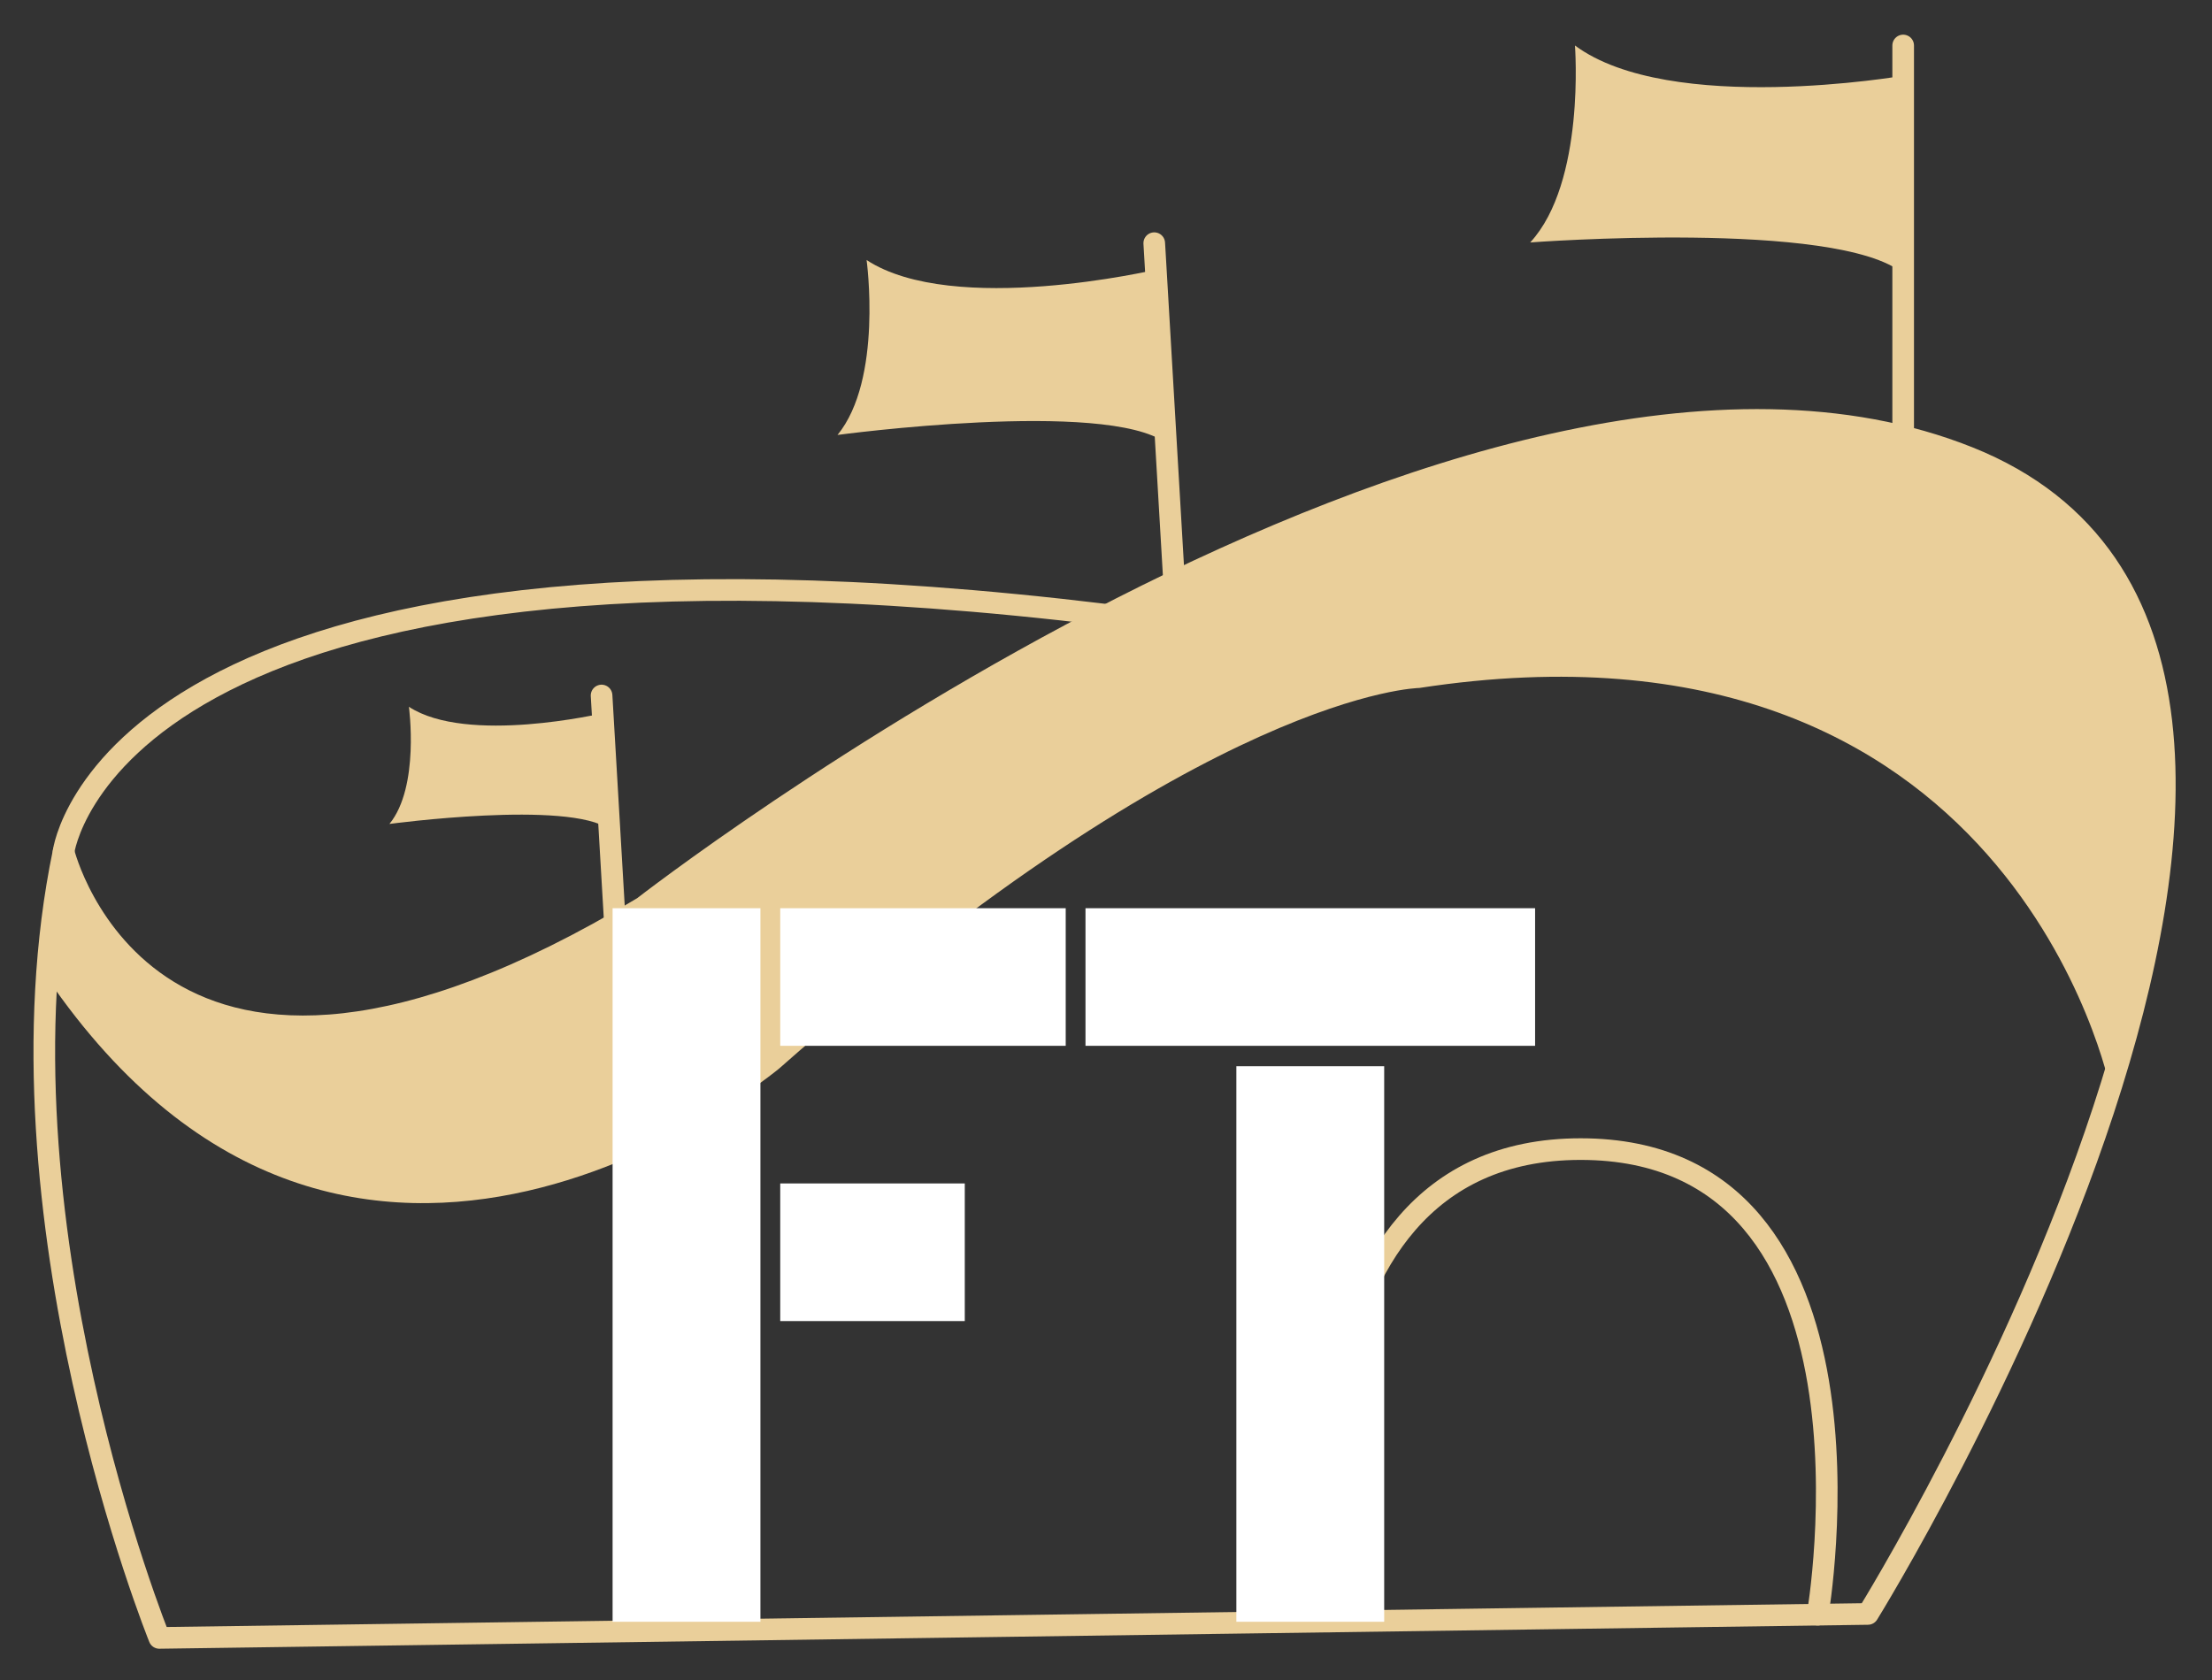
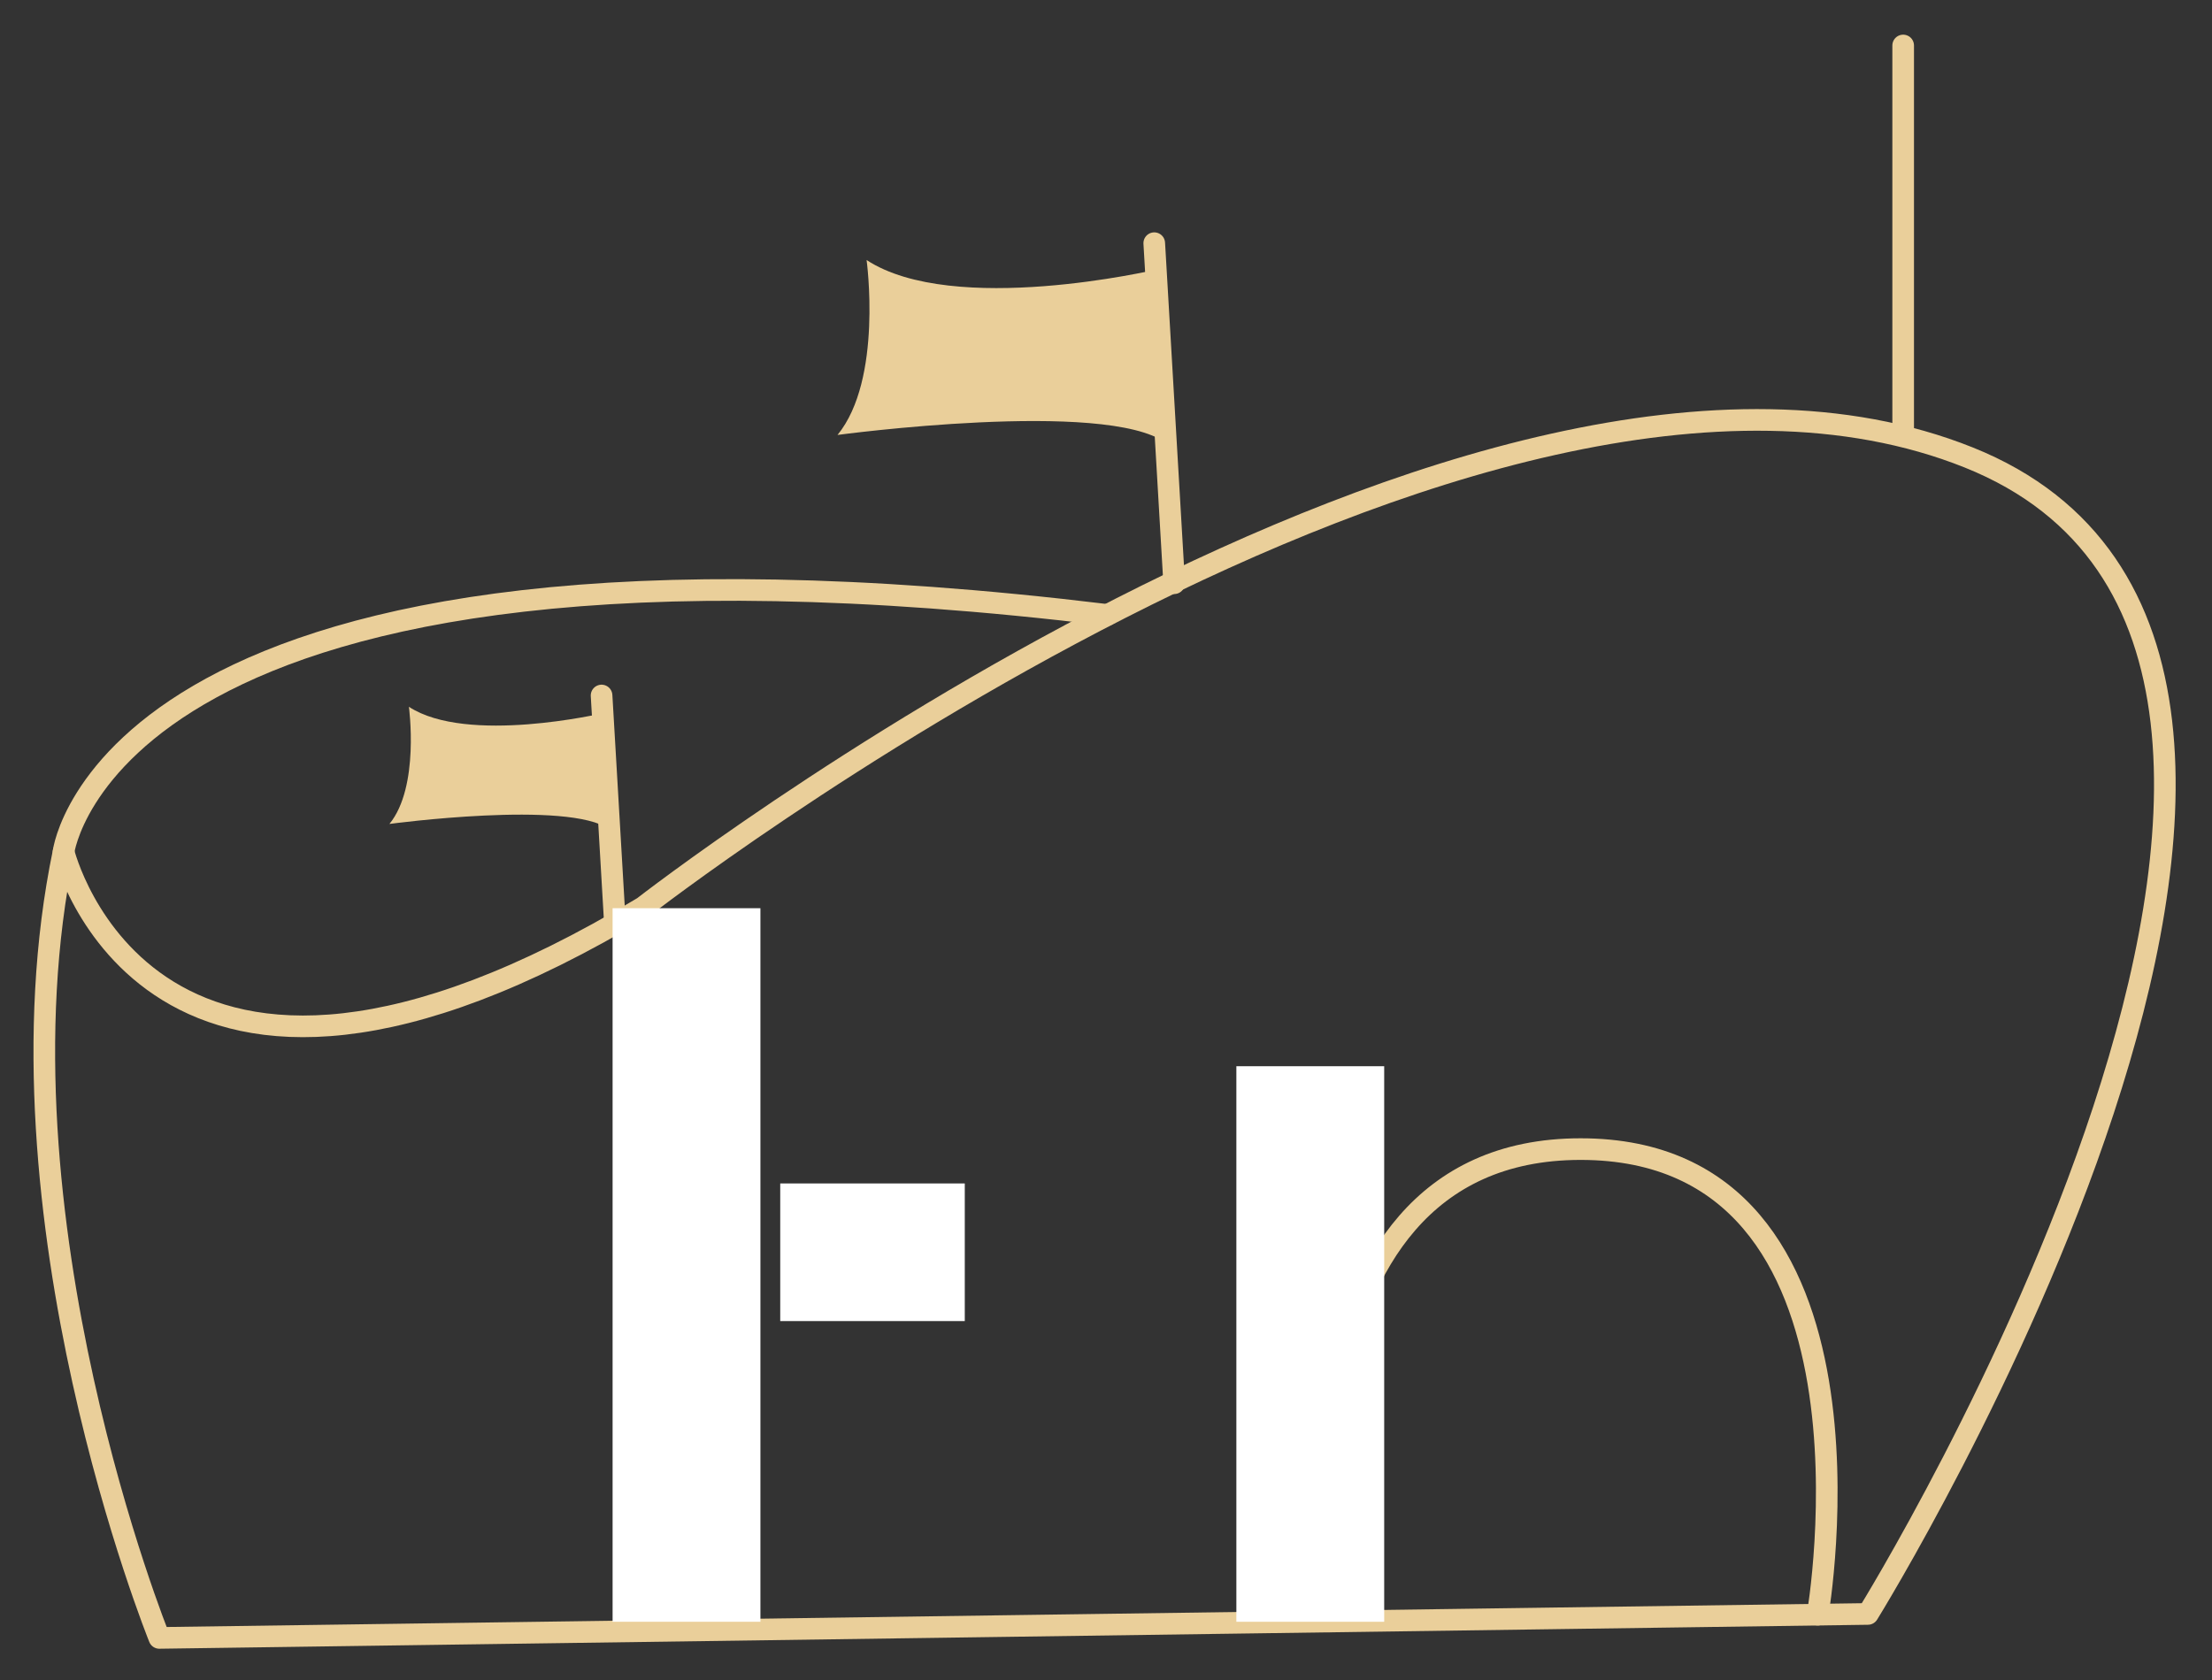
<svg xmlns="http://www.w3.org/2000/svg" version="1.1" id="Capa_1" x="0px" y="0px" viewBox="0 0 1400 1063.64" style="enable-background:new 0 0 1400 1063.64;" xml:space="preserve">
  <rect x="0" y="0" width="1400" height="1063.64" fill="#333333" stroke="none" />
  <style type="text/css">
	.st0{fill:none;stroke:#EACF9A;stroke-width:13.69;stroke-linecap:round;stroke-linejoin:round;stroke-miterlimit:10;}
	.st1{fill:#EACF9A;}
	.st2{fill:#FFFFFF;}
</style>
  <g>
    <path class="st0" d="M100.84,1036.8c0,0-108.46-267.95-60.61-497.63c0,0,54.23,223.29,366.84,35.09   c0,0,526.33-409.87,838.95-284.68s-63.8,732.05-63.8,732.05L100.84,1036.8z" />
    <path class="st0" d="M840.97,1026.42c0,0-41.55-299.04,159.42-299.04s150.03,294.7,150.03,294.7" />
-     <path class="st1" d="M1335.63,689.19c0,0-62.17-311.24-437.32-253.71c0,0-133.98,1.61-405.12,240.85   c0,0-270.11,225.91-463.62-57.71c0,0-2.11-12.47,10.65-79.46c0,0,56.8,228.32,366.84,35.09c0,0,452.97-342.5,714.54-303.63   C1121.61,270.63,1485.86,236.32,1335.63,689.19z" />
    <path class="st0" d="M40.23,539.17c0,0,29.04-226.49,660.48-149.93" />
    <line class="st0" x1="1204.54" y1="274.41" x2="1204.54" y2="28.79" />
-     <path class="st1" d="M996.8,28.79c0,0,6.78,86.67-28.31,124.68c0,0,194.58-14.69,236.05,19.64V47.93   C1204.54,47.93,1057.01,73.45,996.8,28.79z" />
    <line class="st0" x1="743.15" y1="369.18" x2="730.54" y2="153.93" />
    <path class="st1" d="M548.48,164.6c0,0,10.39,75.6-18.41,110.72c0,0,169.77-22.86,207.88,5.08l-6.43-109.7   C731.52,170.7,603.54,200.64,548.48,164.6z" />
    <line class="st0" x1="389.19" y1="584.43" x2="380.74" y2="440.25" />
    <path class="st1" d="M258.8,447.4c0,0,6.96,50.64-12.33,74.16c0,0,113.71-15.31,139.24,3.41l-4.31-73.48   C381.4,451.49,295.67,471.54,258.8,447.4z" />
  </g>
  <g>
    <rect x="493.82" y="749.12" class="st2" width="116.8" height="87.12" />
-     <rect x="493.82" y="574.9" class="st2" width="180.68" height="87.1" />
    <rect x="387.72" y="574.9" class="st2" width="93.56" height="451.68" />
-     <rect x="687.02" y="574.9" class="st2" width="284.56" height="87.1" />
    <rect x="782.51" y="674.92" class="st2" width="93.56" height="351.66" />
  </g>
</svg>